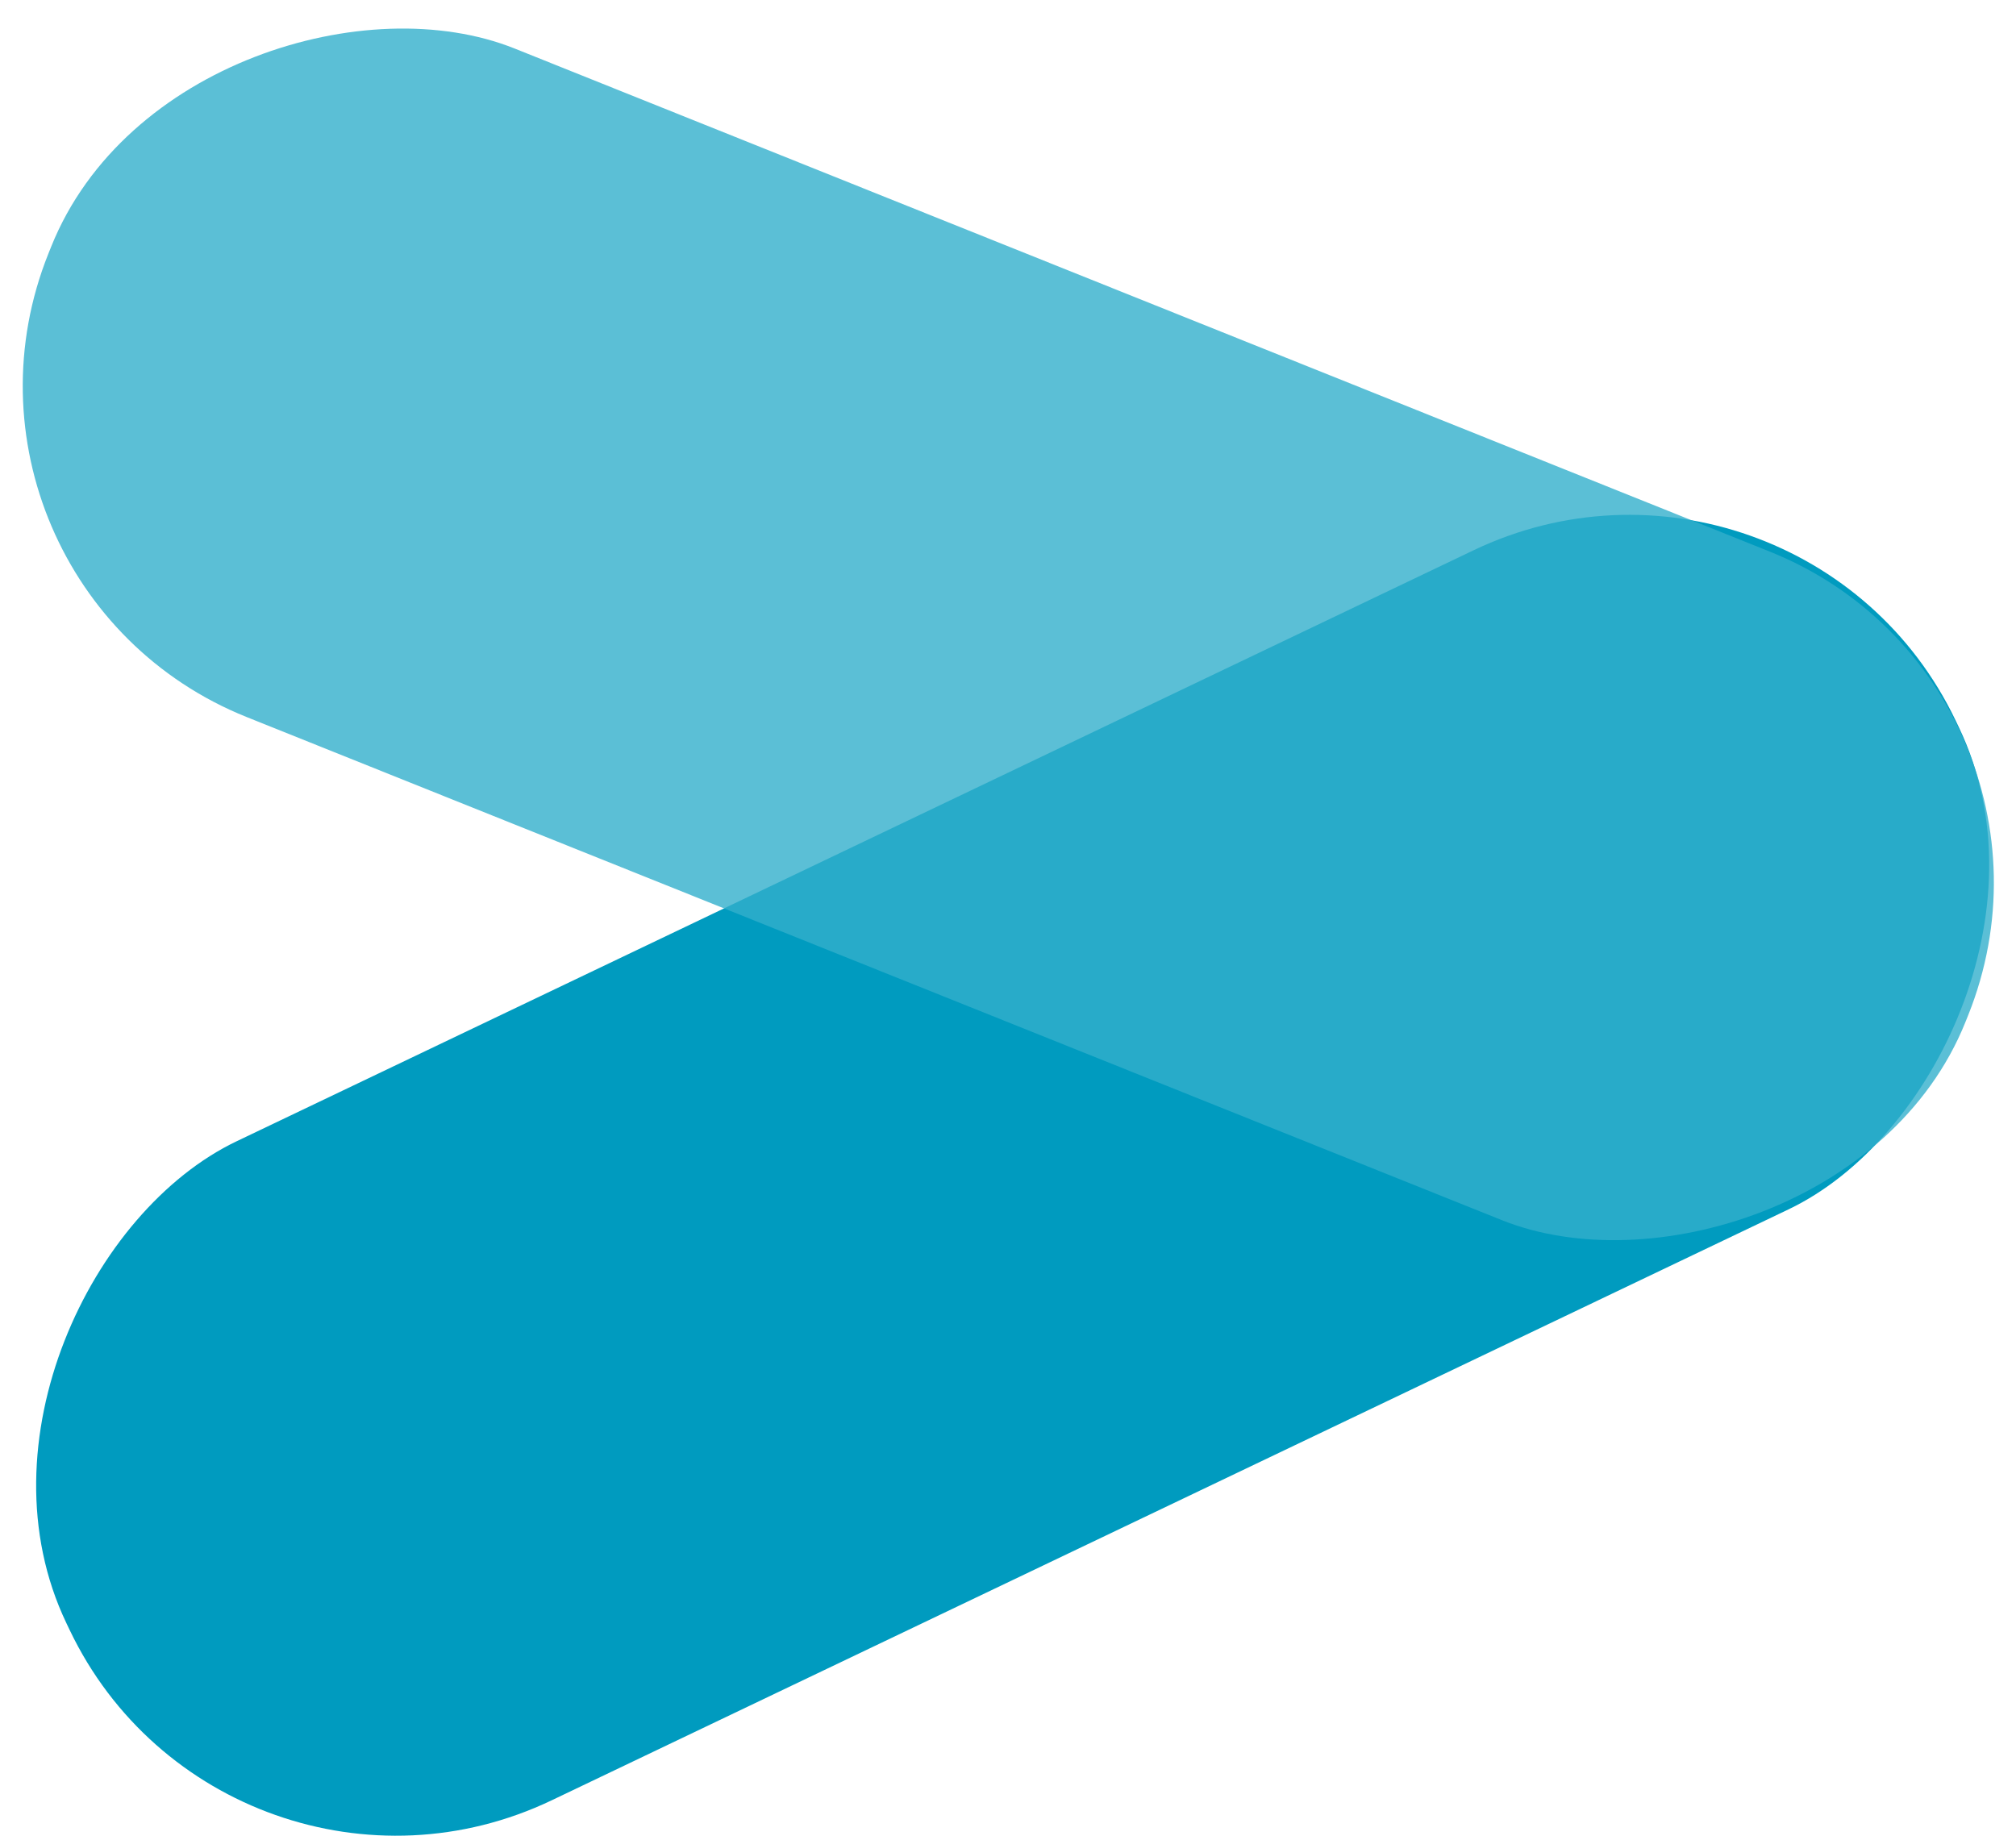
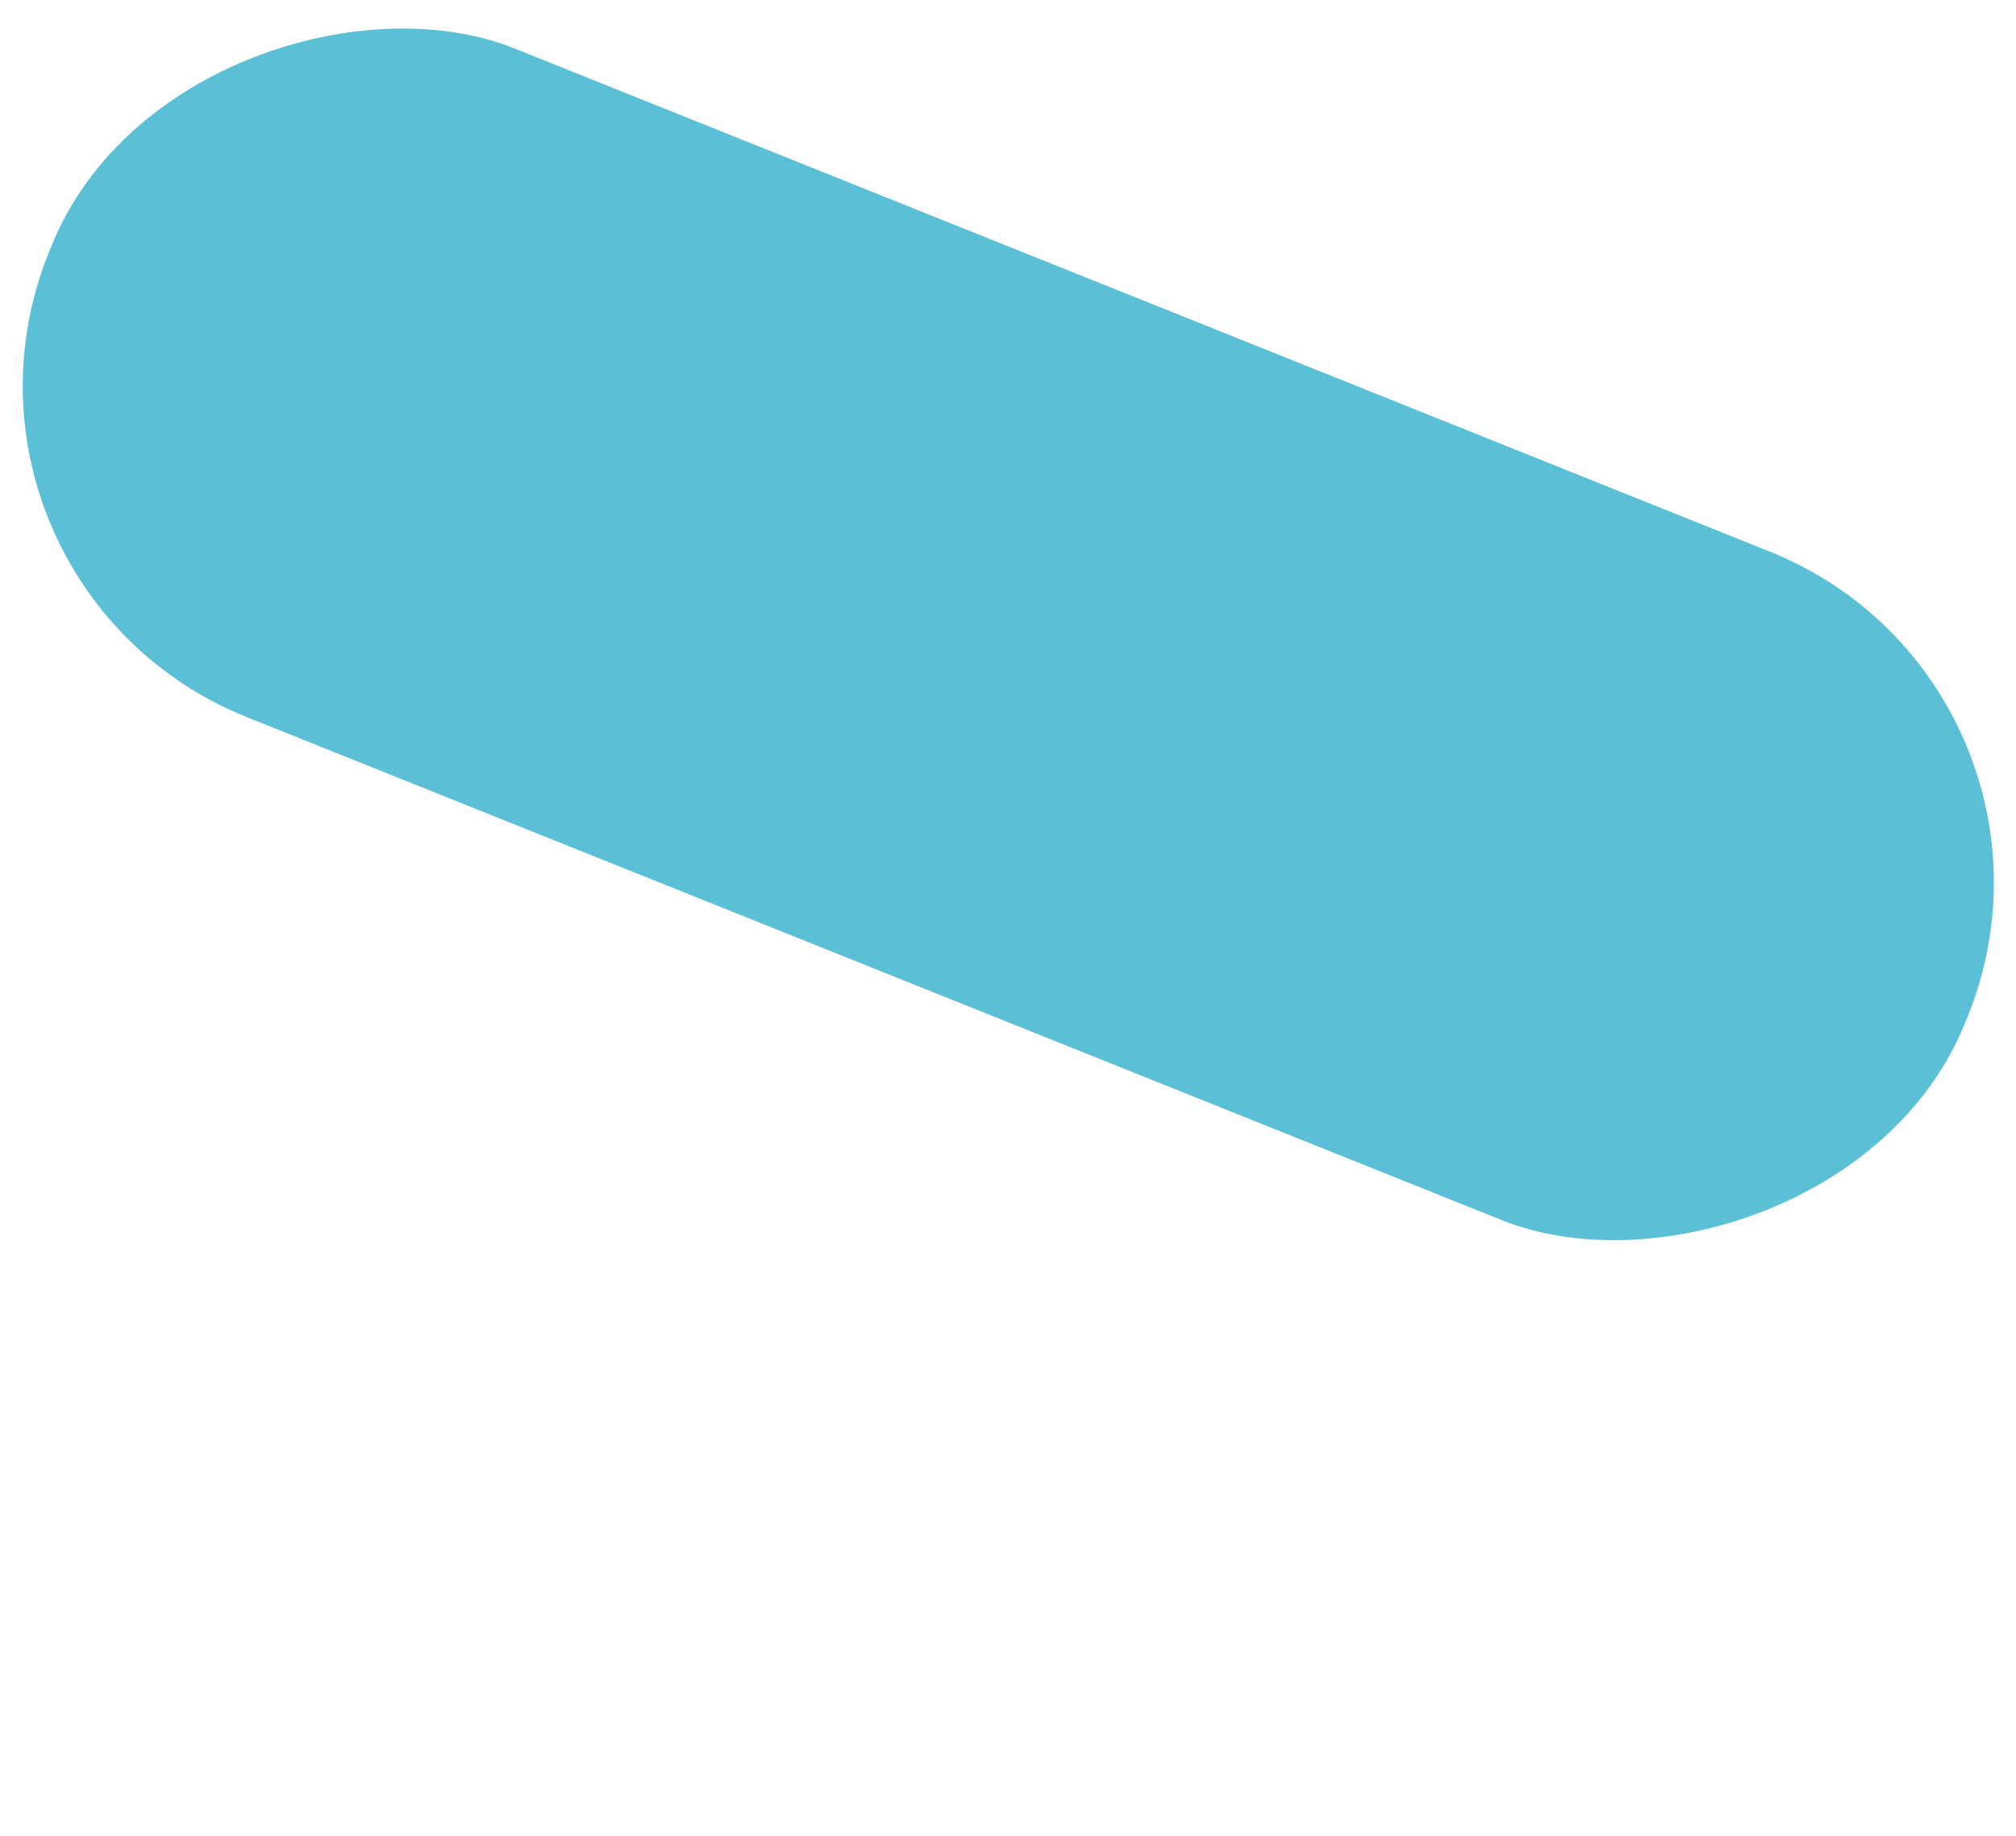
<svg xmlns="http://www.w3.org/2000/svg" viewBox="0 0 44.94 40.93">
-   <rect fill="#009bbf" height="46.69" rx="8.06" transform="matrix(.431 .902 -.902 .431 36.49 -5.46)" width="16.29" x="14.43" y="2.87" />
  <rect fill="#33afcc" height="46.05" opacity=".8" rx="7.95" transform="matrix(.372 -.928 .928 .372 1.01 29.74)" width="16.06" x="14.44" y="-8.9" />
</svg>